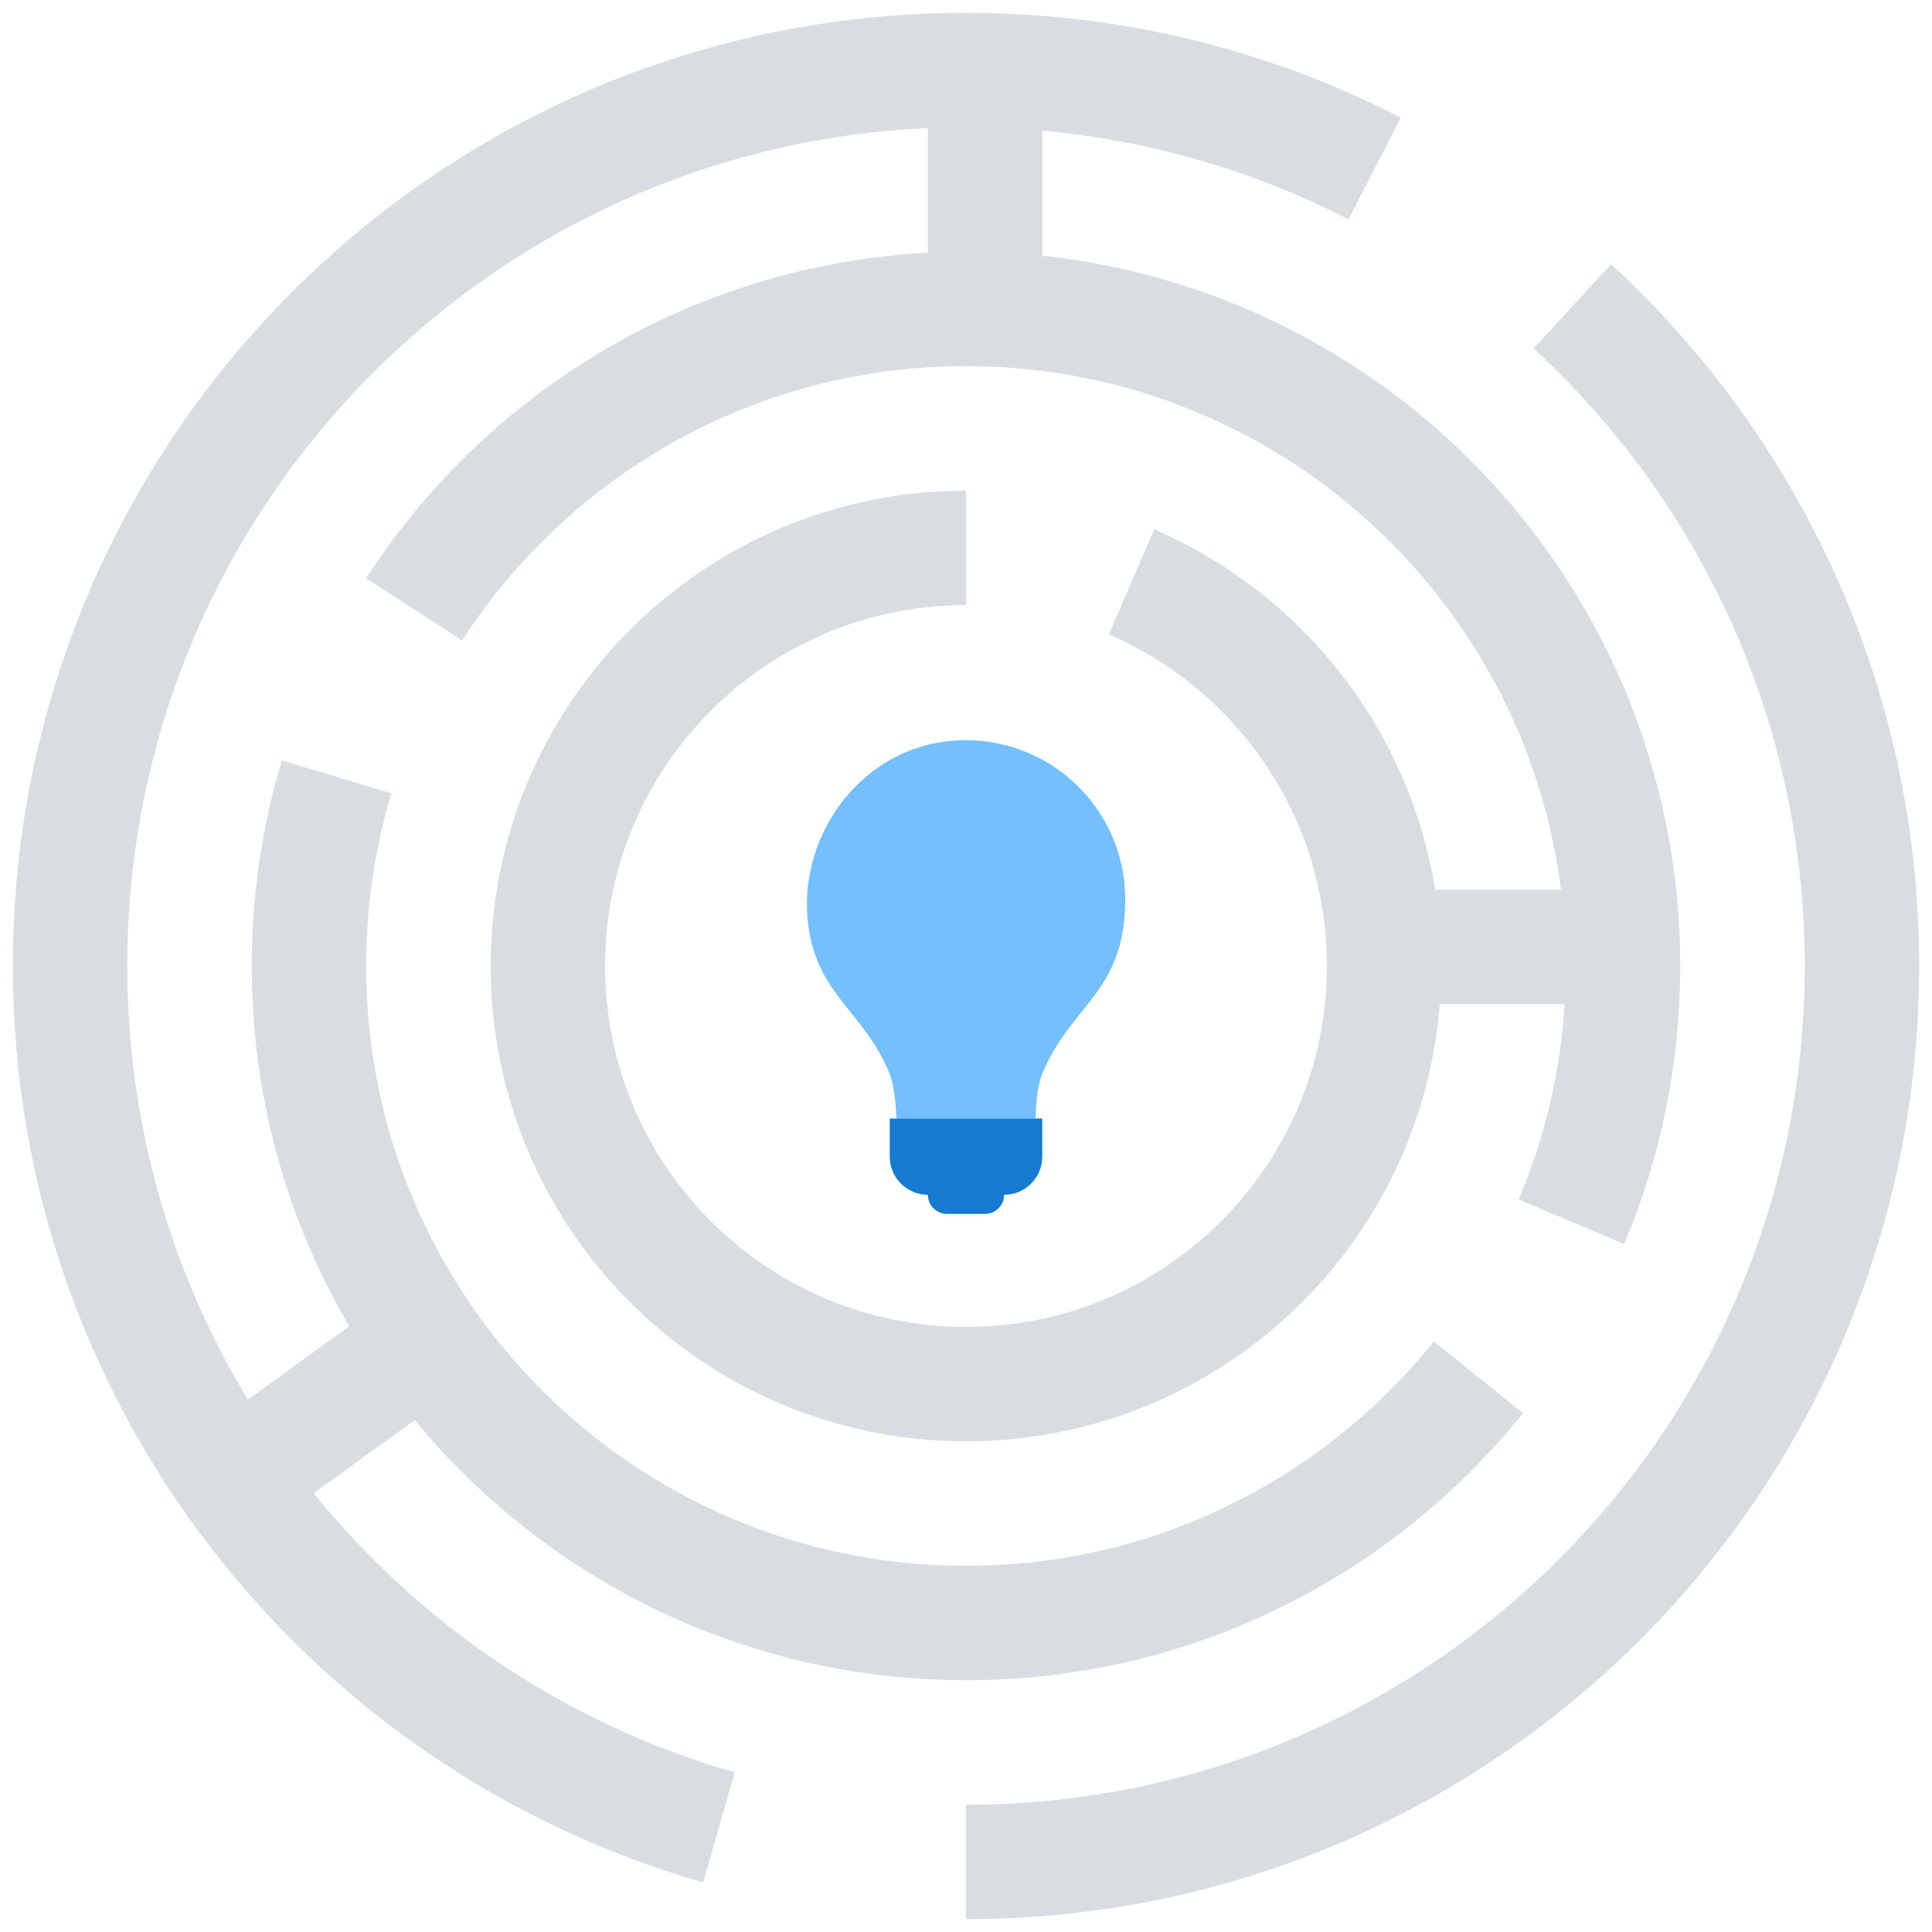
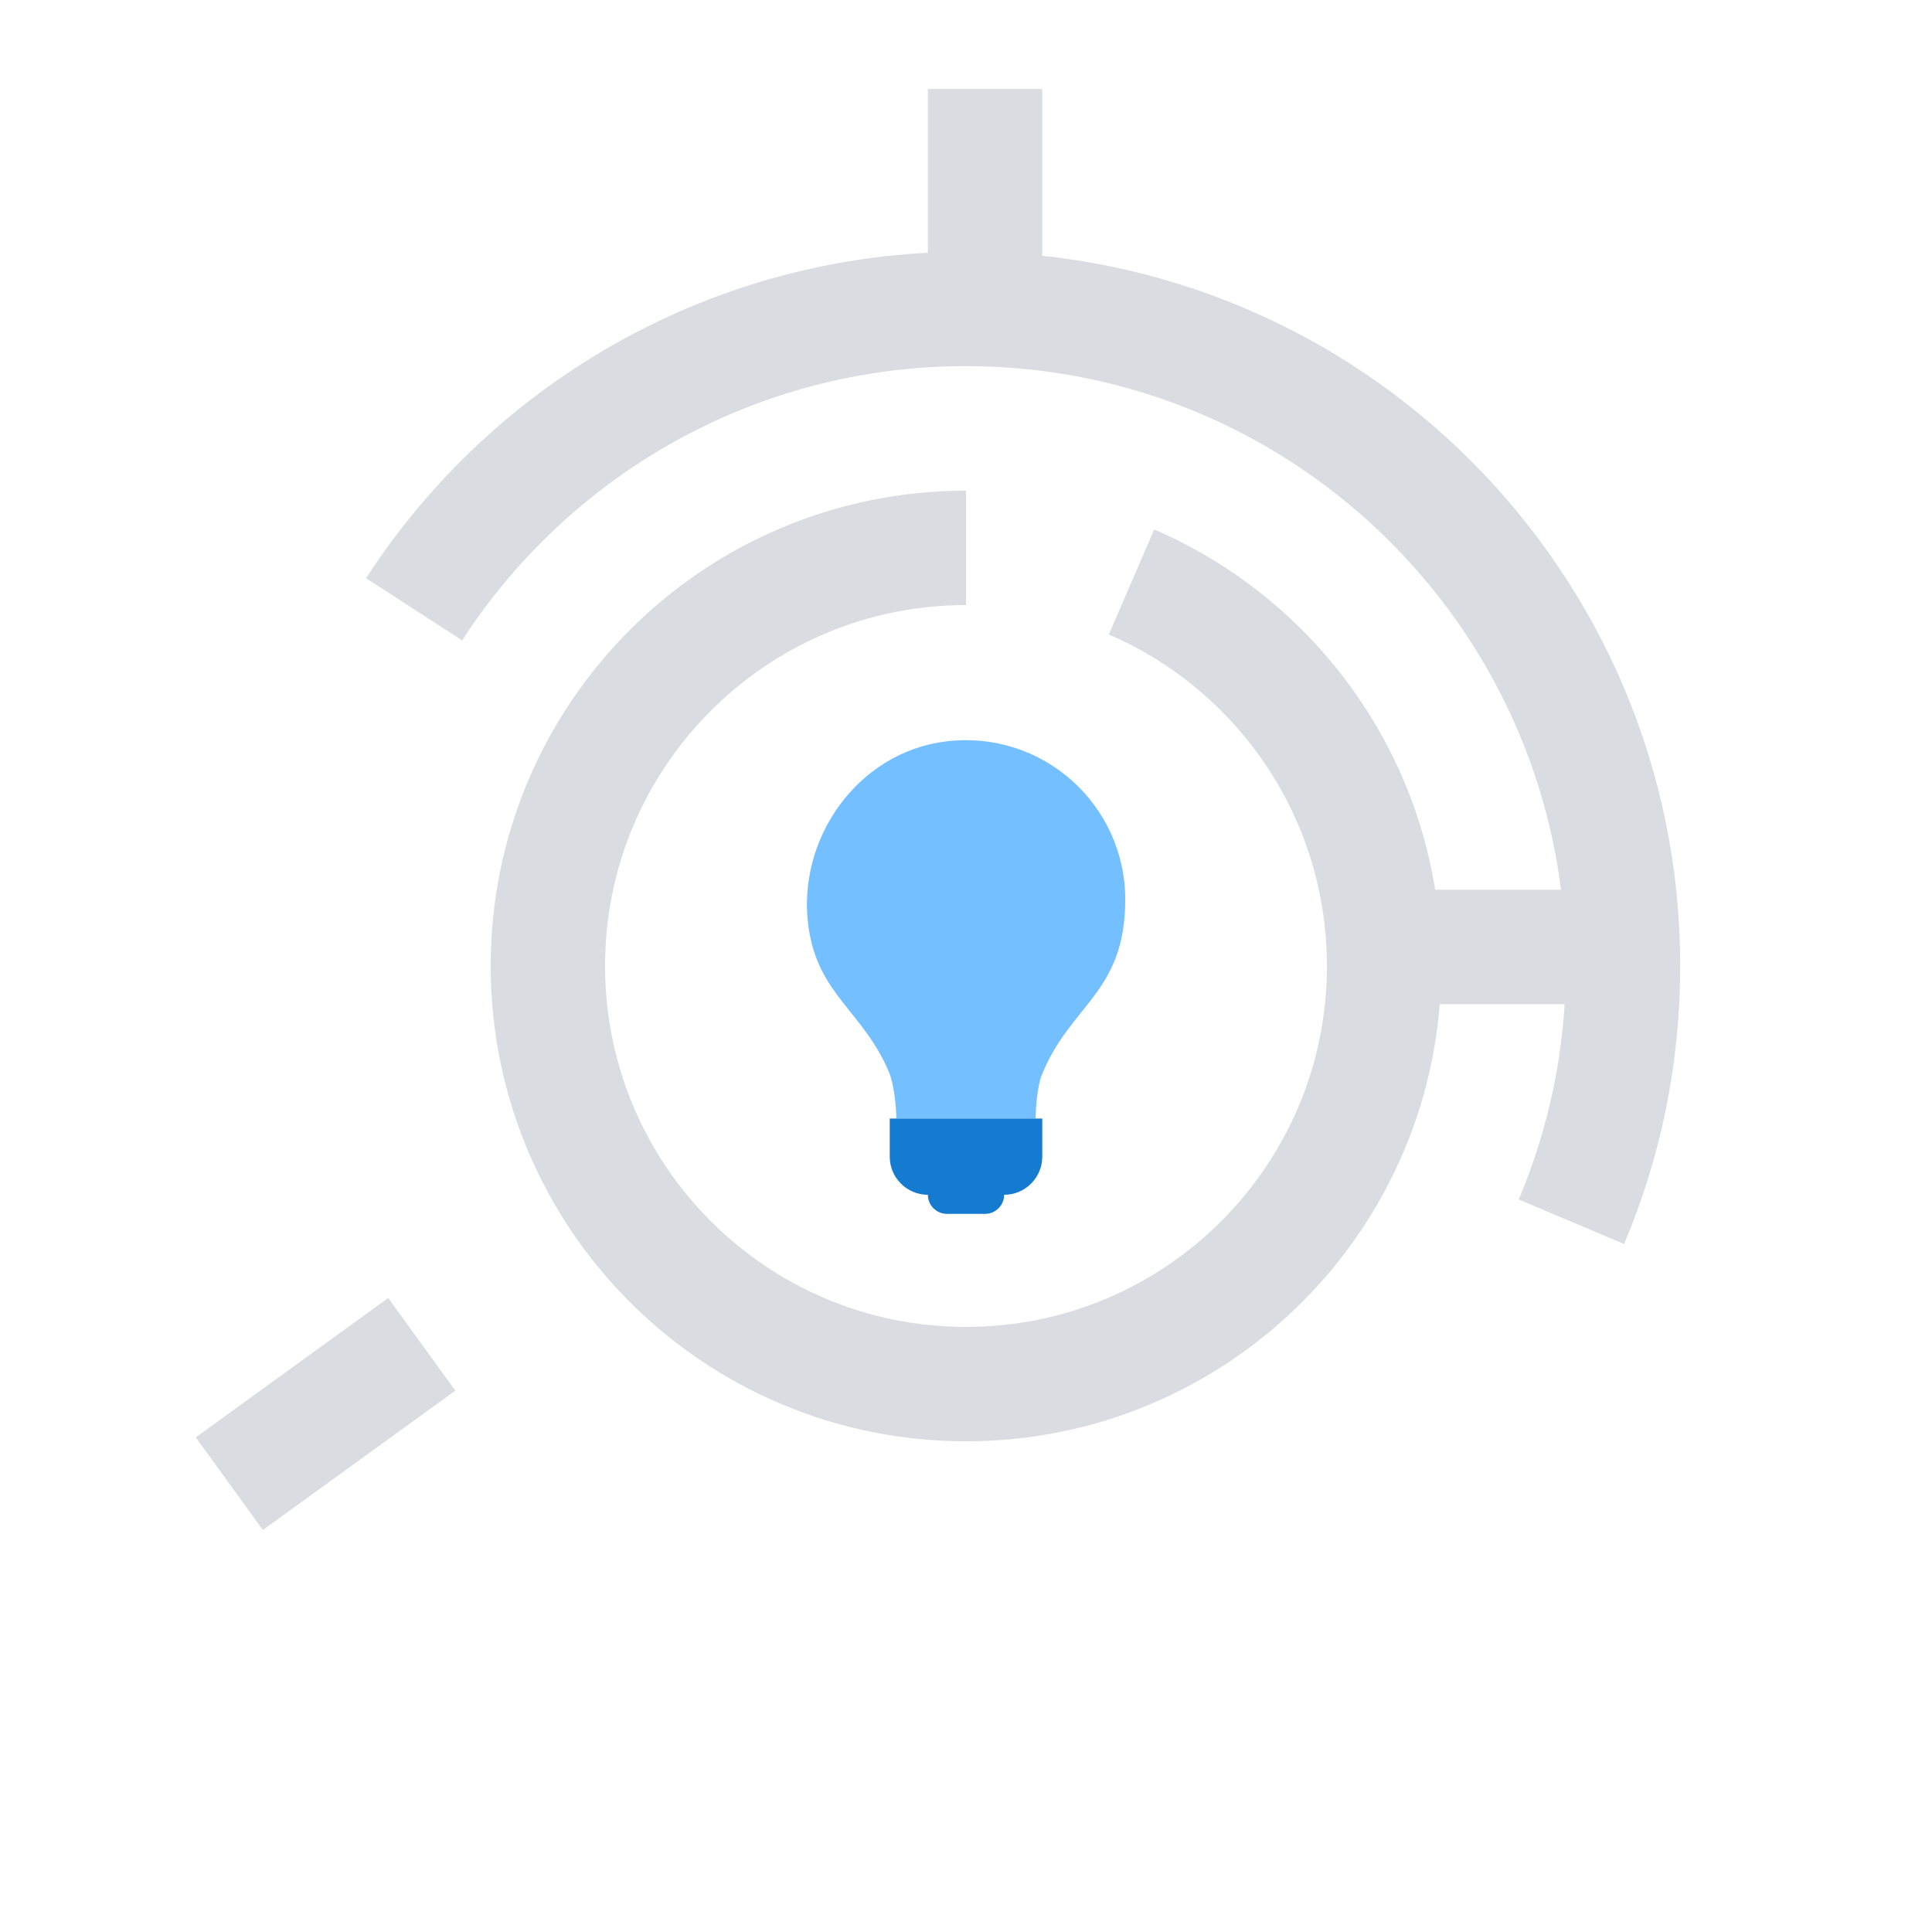
<svg xmlns="http://www.w3.org/2000/svg" width="76px" height="76px" viewBox="0 0 76 76" version="1.1">
  <title>2871900 - bulb challenge ides maze puzzle solution</title>
  <desc>Created with Sketch.</desc>
  <g id="页面-1" stroke="none" stroke-width="1" fill="none" fill-rule="evenodd">
    <g id="画板" transform="translate(-601, -1035)">
      <g id="2871900---bulb-challenge-ides-maze-puzzle-solution" transform="translate(603, 1037)">
-         <path d="M26.28,69.886 C11.543,65.668 0.756,52.093 0.756,36 C0.756,16.535 16.535,0.756 36,0.756 C41.791,0.756 47.256,2.152 52.075,4.628" id="路径" stroke="#D9DCE1" stroke-width="4.5" />
-         <path d="M59.852,10.052 C66.855,16.494 71.244,25.734 71.244,36 C71.244,55.465 55.464,71.244 36,71.244" id="路径" stroke="#D9DCE1" stroke-width="4.5" />
        <path d="M14.29,21.968 C18.895,14.857 26.898,10.153 36,10.153 C50.274,10.153 61.846,21.724 61.846,36 C61.846,39.569 61.123,42.968 59.816,46.06" id="路径" stroke="#D9DCE1" stroke-width="4.5" />
-         <path d="M56.157,52.179 C51.42,58.074 44.151,61.846 36,61.846 C21.726,61.846 10.153,50.276 10.153,36 C10.153,33.414 10.533,30.916 11.241,28.56" id="路径" stroke="#D9DCE1" stroke-width="4.5" />
        <path d="M42.511,20.892 C48.355,23.415 52.447,29.229 52.447,36 C52.447,45.084 45.084,52.447 36,52.447 C26.916,52.447 19.552,45.084 19.552,36 C19.552,26.916 26.916,19.552 36,19.552" id="路径" stroke="#D9DCE1" stroke-width="4.5" />
        <line x1="36.75" y1="1.5" x2="36.75" y2="10.5" id="路径" stroke="#D9DCE1" stroke-width="4.5" />
        <line x1="52.5" y1="35.25" x2="61.5" y2="35.25" id="路径" stroke="#D9DCE1" stroke-width="4.5" />
        <line x1="7.021" y1="56.364" x2="14.592" y2="50.882" id="路径" stroke="#D9DCE1" stroke-width="4.5" />
        <path d="M42.264,33.384 C42.264,29.664 39.023,26.701 35.209,27.166 C31.744,27.59 29.322,31 29.803,34.458 C30.177,37.143 31.96,37.779 32.97,40.175 C33.16,40.627 33.258,41.508 33.258,41.998 L33.258,41.998 L38.74,41.998 L38.74,41.998 C38.74,41.554 38.811,40.719 38.974,40.306 C40.092,37.505 42.264,37.074 42.264,33.384 Z" id="路径" fill="#73BFFF" fill-rule="nonzero" />
        <path d="M33,42 L33,43.5 C33,44.328 33.672,45 34.5,45 L34.5,45 C34.5,45.414 34.836,45.75 35.25,45.75 L36.75,45.75 C37.164,45.75 37.5,45.414 37.5,45 L37.5,45 C38.328,45 39,44.328 39,43.5 L39,42 L33,42 Z" id="路径" fill="#147BD1" fill-rule="nonzero" />
      </g>
    </g>
  </g>
</svg>